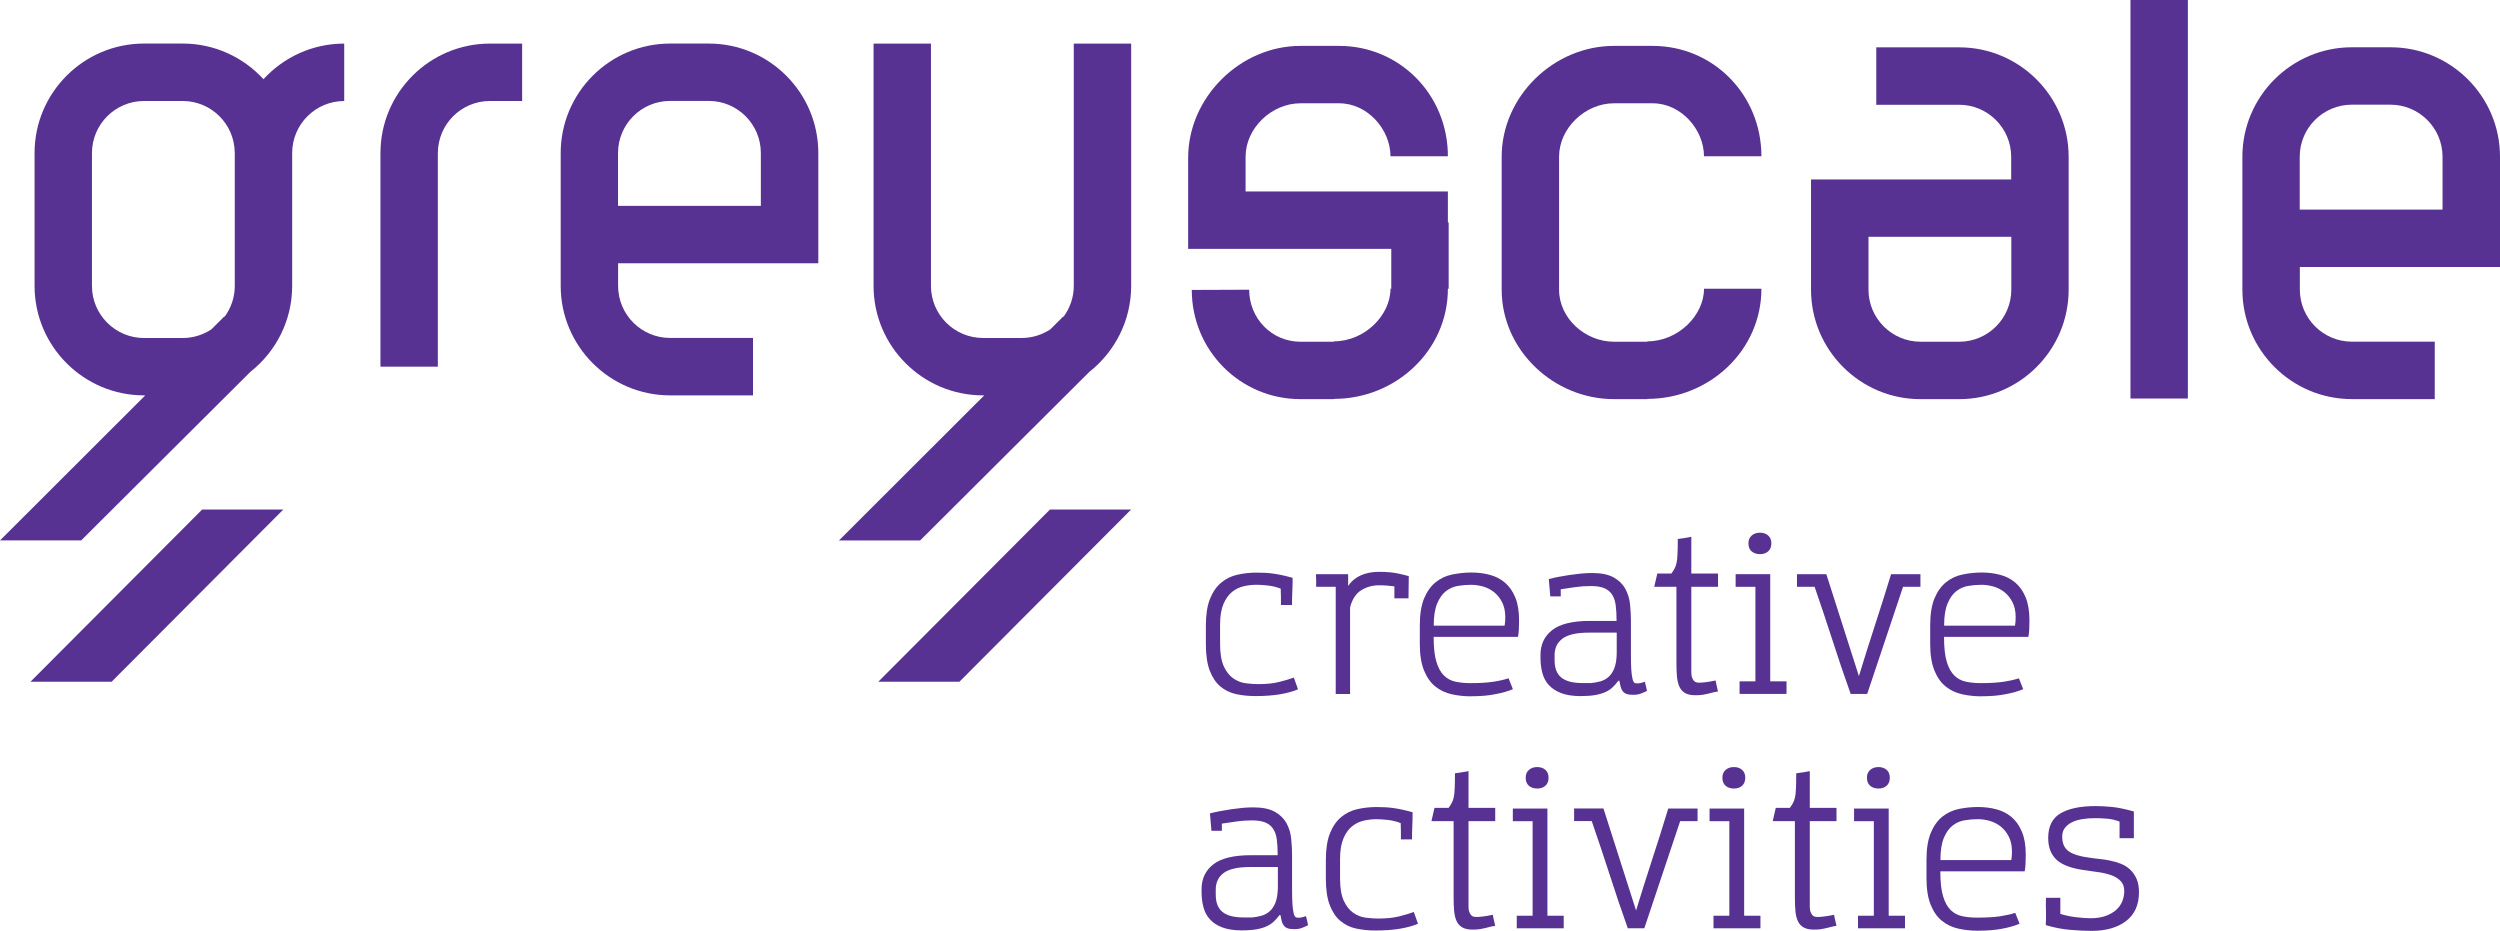
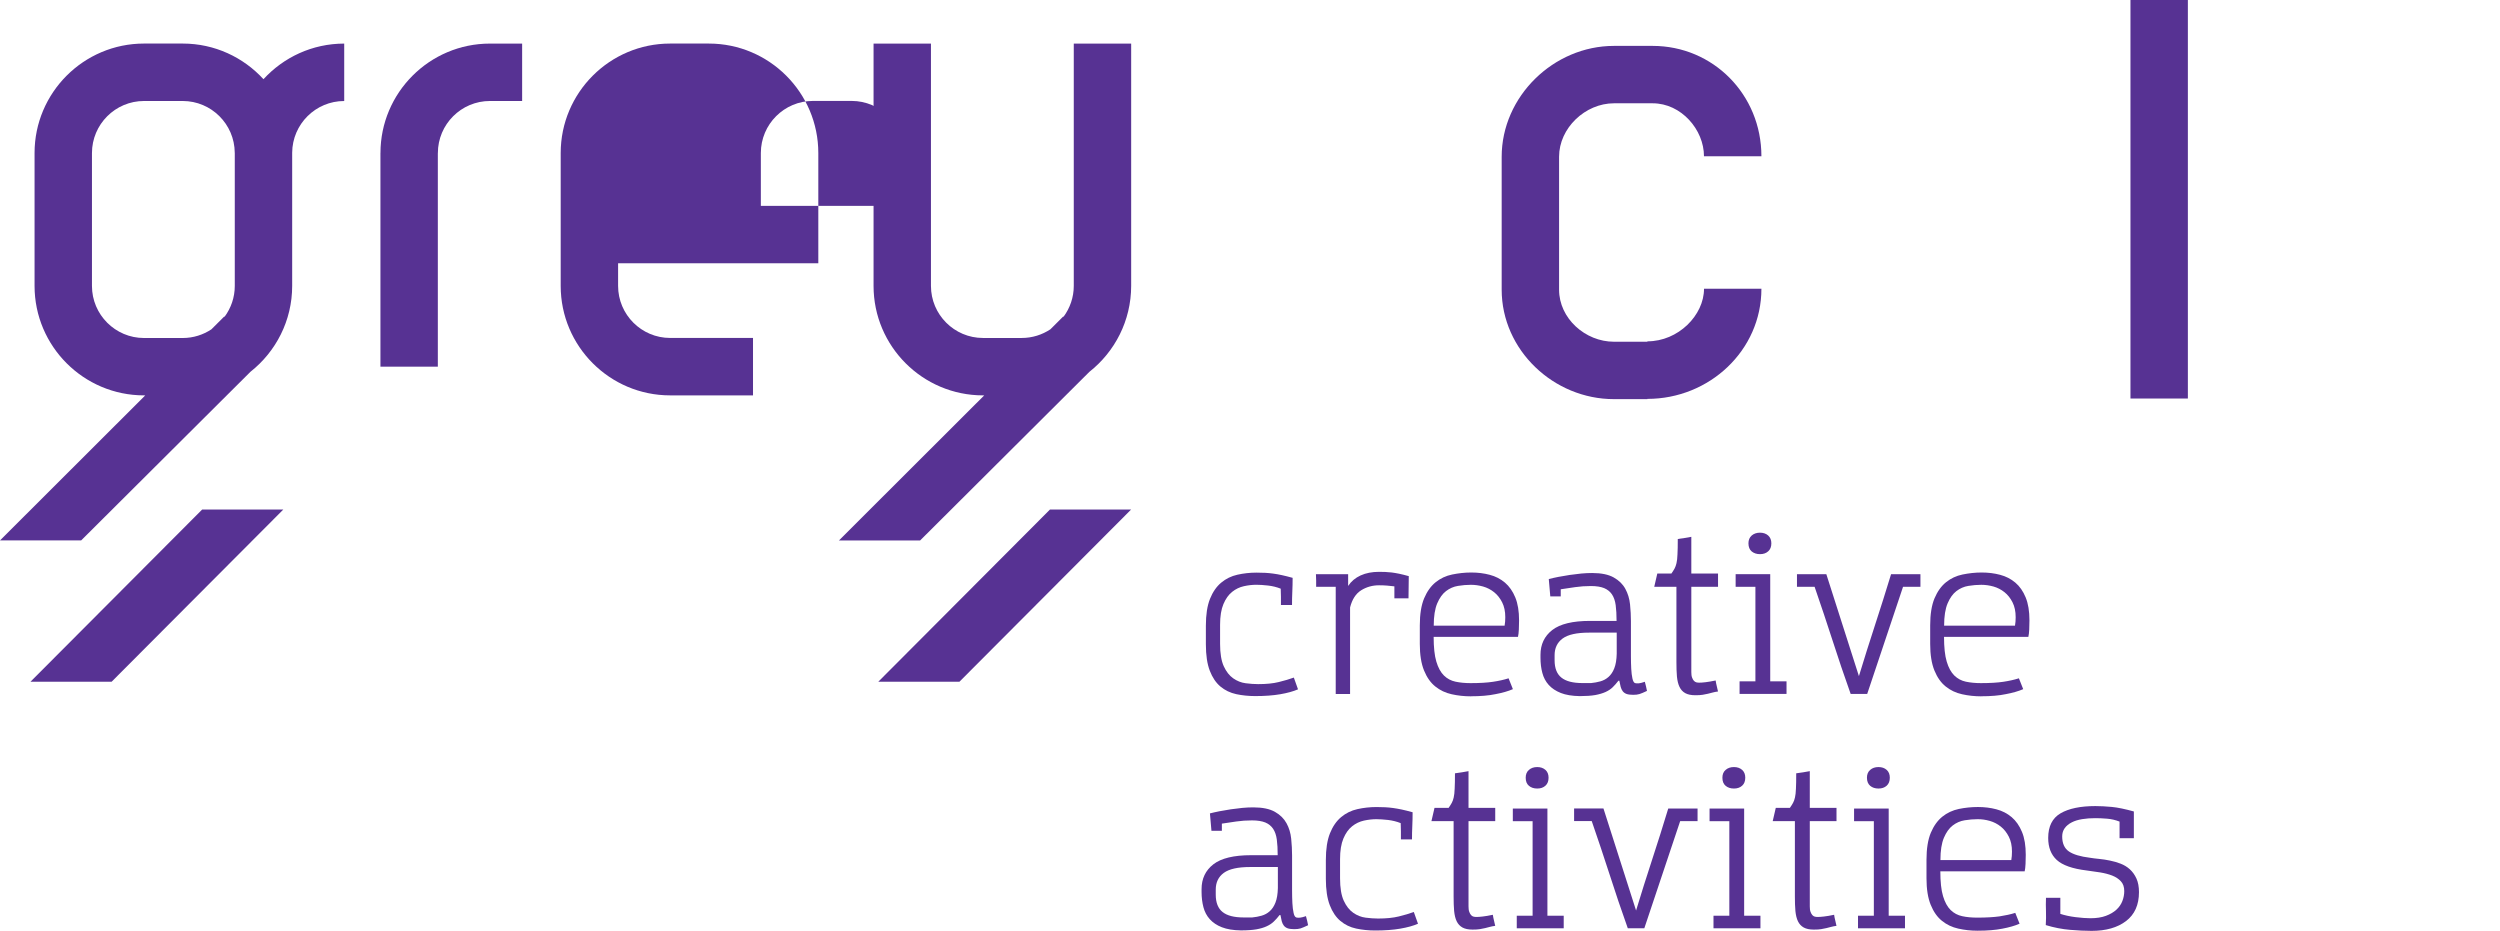
<svg xmlns="http://www.w3.org/2000/svg" id="Layer_1" data-name="Layer 1" viewBox="0 0 825.36 307.32">
  <defs>
    <style>      .cls-1 {        fill: #573293;        stroke-width: 0px;      }    </style>
  </defs>
  <path class="cls-1" d="M422.91,199.74h3.64c0-1.48.03-2.96.1-4.45s.1-2.99.1-4.52c-1.39-.39-2.59-.68-3.59-.9-1-.22-1.95-.38-2.84-.5-.89-.12-1.76-.21-2.62-.25-.86-.04-1.82-.07-2.87-.07-2.2,0-4.3.24-6.31.69-2.01.45-3.79,1.32-5.35,2.62-1.56,1.3-2.79,3.08-3.7,5.35s-1.36,5.23-1.36,8.86v6.17c0,3.59.44,6.49,1.3,8.72s2.03,3.96,3.51,5.2c1.48,1.24,3.22,2.07,5.2,2.51,1.98.42,4.08.64,6.28.64,3.15,0,5.91-.2,8.28-.61s4.32-.95,5.85-1.62c-.25-.67-.47-1.31-.69-1.94-.22-.61-.46-1.27-.69-1.94-1.45.52-3.09,1.02-4.96,1.47-1.86.47-4.14.69-6.82.69-1.3,0-2.67-.1-4.13-.29-1.46-.19-2.83-.73-4.1-1.62-1.27-.89-2.3-2.2-3.12-3.98-.81-1.76-1.22-4.23-1.22-7.39v-6.31c0-2.81.37-5.1,1.11-6.85s1.7-3.09,2.87-4.02c1.18-.94,2.47-1.56,3.88-1.87,1.42-.32,2.79-.47,4.13-.47,1.05,0,2.33.08,3.83.25,1.5.17,2.9.52,4.2,1.04.04.92.07,1.81.07,2.7v2.7h.02Z" />
  <path class="cls-1" d="M440.98,193.73v35.38h4.74v-28.56c.67-2.68,1.9-4.56,3.66-5.67,1.78-1.1,3.73-1.65,5.89-1.65.96,0,1.83.03,2.65.1.81.08,1.61.16,2.43.25v3.95h4.66s.09-7.32.09-7.32c-1.21-.34-2.25-.6-3.16-.79-.91-.19-1.74-.32-2.48-.42-.74-.08-1.44-.14-2.11-.17-.67-.03-1.37-.04-2.08-.04-2.3,0-4.31.39-6.06,1.18-1.75.8-3.12,1.95-4.13,3.48v-3.88h-10.63c.04.67.07,1.37.07,2.08v2.08h6.46Z" />
  <path class="cls-1" d="M498.76,225.73c-.23-.62-.48-1.22-.71-1.79-1.53.48-3.25.87-5.16,1.15-1.91.29-4.37.44-7.39.44-1.81,0-3.47-.16-4.94-.47-1.49-.31-2.77-.99-3.85-2.04-1.07-1.05-1.91-2.58-2.51-4.59-.6-2-.89-4.74-.89-8.18h27.84c.14-.63.25-1.44.29-2.48.04-1.02.07-2.01.07-2.97,0-3.01-.41-5.53-1.25-7.57-.84-2.04-1.98-3.66-3.41-4.88-1.44-1.22-3.12-2.08-5.03-2.58-1.91-.51-3.93-.76-6.09-.76s-4.26.24-6.31.66c-2.05.42-3.88,1.28-5.45,2.55-1.57,1.27-2.84,3.04-3.8,5.31-.95,2.28-1.43,5.25-1.43,8.94v6.11c0,3.59.47,6.51,1.4,8.79.93,2.28,2.17,4.04,3.73,5.28,1.55,1.25,3.34,2.1,5.38,2.55,2.04.46,4.16.69,6.36.69v-.02c3.15,0,5.88-.22,8.12-.7,2.3-.43,4.21-.98,5.74-1.65-.23-.57-.48-1.16-.71-1.79ZM474.49,199.2c.76-1.79,1.73-3.15,2.9-4.05,1.18-.9,2.49-1.49,3.95-1.72,1.46-.24,2.89-.36,4.27-.36h0c1.34,0,2.68.19,4.04.57,1.33.38,2.54,1.01,3.62,1.87,1.08.86,1.95,1.97,2.65,3.34.69,1.35,1.04,3,1.04,4.91,0,1.01-.07,1.94-.22,2.8h-23.4c0-3.12.39-5.57,1.15-7.36Z" />
  <path class="cls-1" d="M515.28,228.78c1.64.65,3.74,1,6.28,1.04,2.04,0,3.75-.12,5.09-.35,1.34-.25,2.48-.59,3.41-1.01.92-.42,1.72-.94,2.36-1.57.65-.63,1.27-1.34,1.9-2.16h.29c.15.77.29,1.43.44,2.01.15.57.38,1.06.69,1.47.3.39.73.7,1.25.89.52.19,1.27.29,2.23.29.8,0,1.49-.08,2.04-.25.56-.17,1.37-.52,2.48-1.04-.1-.52-.2-1.02-.32-1.5-.11-.48-.24-1-.39-1.52-.82.29-1.46.46-1.94.51s-.92.03-1.3-.07h0c-.38-.15-.67-.66-.86-1.55-.19-.86-.32-1.92-.39-3.19-.06-1.26-.1-2.65-.1-4.15v-11.59c0-1.78-.1-3.61-.29-5.5s-.72-3.6-1.55-5.13c-.83-1.53-2.11-2.79-3.83-3.76-1.72-.97-4.08-1.47-7.1-1.47-1.15,0-2.36.05-3.63.17-1.26.13-2.53.28-3.83.47s-2.54.41-3.73.64c-1.19.23-2.26.48-3.16.71.09.96.17,1.91.25,2.87.08.96.15,1.92.25,2.87h3.45v-2.36c1.53-.23,3.12-.48,4.77-.71,1.64-.24,3.4-.36,5.2-.36s3.26.24,4.37.69c1.09.46,1.95,1.15,2.58,2.08.62.94,1.03,2.13,1.22,3.56.19,1.45.29,3.17.29,5.18h-8.76c-5.73,0-9.9,1.01-12.48,3.02-2.58,2.01-3.88,4.74-3.88,8.18v.93c0,1.82.2,3.5.61,5.03.4,1.53,1.1,2.86,2.11,3.98s2.34,2,3.98,2.65ZM513.24,216.33c0-2.4.89-4.23,2.65-5.53,1.78-1.3,4.67-1.94,8.69-1.94h9.17v6.97c-.05,1.96-.31,3.55-.79,4.77-.47,1.22-1.11,2.17-1.9,2.87-.78.7-1.67,1.18-2.68,1.47-1.01.28-2.04.47-3.09.57h-2.87c-3.1,0-5.42-.59-6.92-1.79-1.5-1.19-2.26-3.1-2.26-5.74v-1.65Z" />
  <path class="cls-1" d="M567.19,228.29c-.13-.67-.27-1.28-.42-1.82-.14-.53-.26-1.14-.36-1.81-1.34.28-2.45.46-3.34.57s-1.59.15-2.11.15c-.28,0-.58-.03-.89-.1-.32-.09-.6-.25-.83-.51-.25-.26-.45-.63-.61-1.08-.18-.45-.25-1.06-.25-1.82v-28.14h8.82v-4.37h-8.82v-12.13c-.73.14-1.47.27-2.23.39-.75.12-1.49.23-2.22.32h-.02c0,2.14-.03,3.83-.1,5.07-.04,1.21-.15,2.19-.32,2.9-.16.71-.38,1.31-.64,1.79-.27.48-.6,1.02-1.04,1.65h-4.66l-1.01,4.37h7.32v24.81c0,1.87.05,3.48.17,4.84.14,1.37.41,2.51.85,3.41.44.92,1.07,1.6,1.9,2.06s1.94.69,3.34.69c.97,0,1.77-.04,2.41-.15.64-.11,1.22-.22,1.72-.34.51-.11,1.03-.25,1.52-.39s1.11-.26,1.82-.36Z" />
  <path class="cls-1" d="M578.32,176.79c-.72.63-1.08,1.49-1.08,2.58,0,1.2.37,2.1,1.08,2.69.72.58,1.62.89,2.73.89s2-.3,2.7-.93c.7-.61,1.05-1.5,1.05-2.65,0-1.09-.35-1.95-1.05-2.58-.7-.62-1.6-.93-2.7-.93s-2.02.32-2.73.93Z" />
  <polygon class="cls-1" points="589.81 224.94 584.43 224.94 584.43 189.56 584.42 189.56 573.01 189.56 573.01 193.73 579.54 193.73 579.54 224.94 574.31 224.94 574.31 229.09 589.81 229.09 589.81 224.94" />
  <polygon class="cls-1" points="577.24 179.37 577.24 179.37 577.24 179.36 577.24 179.37" />
  <path class="cls-1" d="M619.02,206.38c-1.83,5.59-3.59,11.2-5.31,16.84l-10.76-33.66h-9.69v4.17h5.82c2.06,5.94,4.02,11.84,5.92,17.7,1.88,5.86,3.88,11.75,5.99,17.68h5.45l11.84-35.38h5.74v-4.17h-9.69c-1.72,5.64-3.49,11.25-5.31,16.82Z" />
  <path class="cls-1" d="M665.35,192.35c-1.44-1.22-3.12-2.08-5.03-2.58-1.91-.51-3.93-.76-6.09-.76s-4.26.24-6.31.66c-2.05.42-3.88,1.28-5.45,2.55s-2.84,3.04-3.8,5.31c-.95,2.28-1.43,5.25-1.43,8.94v6.11c0,3.59.47,6.51,1.4,8.79.93,2.28,2.17,4.04,3.73,5.28,1.55,1.25,3.34,2.1,5.38,2.55,2.04.46,4.16.69,6.36.69l-.02-.02c3.16,0,5.89-.22,8.12-.7,2.3-.43,4.21-.98,5.74-1.65-.23-.57-.48-1.16-.71-1.79-.23-.62-.48-1.22-.71-1.79-1.53.48-3.25.87-5.16,1.15-1.91.29-4.37.44-7.39.44-1.81,0-3.47-.16-4.94-.47-1.48-.31-2.75-.99-3.83-2.04-1.07-1.05-1.91-2.58-2.51-4.59-.6-2-.89-4.74-.89-8.18h27.84c.14-.63.25-1.44.29-2.48.04-1.02.07-2.01.07-2.97,0-3.01-.41-5.53-1.25-7.57-.84-2.04-1.97-3.66-3.41-4.88ZM665.24,206.56h-23.4c0-3.12.39-5.57,1.15-7.36.76-1.79,1.73-3.15,2.9-4.05,1.18-.9,2.49-1.49,3.95-1.72,1.46-.24,2.89-.36,4.27-.36h0c1.34,0,2.68.19,4.04.57,1.33.38,2.54,1.01,3.62,1.87,1.08.86,1.96,1.97,2.65,3.34.69,1.35,1.04,3,1.04,4.91,0,1.01-.07,1.94-.22,2.8Z" />
  <path class="cls-1" d="M431.15,302.46c-.82.28-1.46.45-1.94.5s-.92.03-1.3-.07v-.02c-.38-.15-.68-.64-.85-1.53-.19-.86-.32-1.92-.39-3.19-.06-1.26-.1-2.65-.1-4.15v-11.59c0-1.78-.1-3.6-.29-5.5-.19-1.88-.7-3.6-1.55-5.13-.83-1.52-2.11-2.79-3.83-3.76-1.72-.97-4.08-1.47-7.1-1.47-1.15,0-2.36.05-3.63.17-1.25.12-2.53.28-3.83.47-1.3.19-2.54.41-3.73.64s-2.26.48-3.16.71c.09.96.17,1.91.25,2.87.08.96.15,1.92.25,2.87h3.44v-2.36c1.53-.23,3.13-.47,4.77-.71s3.4-.36,5.2-.36,3.26.24,4.37.69c1.09.45,1.95,1.15,2.58,2.08.62.94,1.03,2.13,1.22,3.56s.29,3.15.29,5.16h-8.76c-5.74,0-9.91,1.01-12.49,3.02-2.58,2.01-3.88,4.74-3.88,8.18v.93c0,1.82.21,3.5.61,5.03.4,1.53,1.1,2.86,2.11,3.98s2.33,2.01,3.98,2.65c1.66.65,3.74,1,6.28,1.04,2.07,0,3.76-.12,5.1-.35,1.34-.24,2.48-.57,3.41-1.01.92-.42,1.72-.94,2.36-1.57.65-.61,1.27-1.32,1.9-2.14h.29c.13.77.27,1.44.42,2.01.15.57.38,1.06.69,1.47.3.39.73.7,1.25.89s1.27.29,2.23.29c.82,0,1.51-.09,2.06-.25.56-.18,1.37-.53,2.48-1.05-.1-.52-.21-1.02-.32-1.5-.11-.48-.24-.98-.39-1.5ZM421.88,286.25v6.94c-.05,1.97-.31,3.56-.79,4.78-.47,1.22-1.11,2.17-1.9,2.87-.78.7-1.67,1.18-2.68,1.47s-2.04.48-3.09.58h-2.87c-3.1,0-5.42-.59-6.92-1.79-1.5-1.19-2.26-3.1-2.26-5.74v-1.65c0-2.4.89-4.23,2.65-5.53,1.78-1.3,4.67-1.94,8.69-1.94h9.18s-.01.01-.01.01Z" />
  <path class="cls-1" d="M466.76,301.09c-1.45.52-3.09,1.02-4.96,1.47-1.86.46-4.14.69-6.82.69-1.3,0-2.67-.1-4.13-.29-1.48-.19-2.83-.73-4.1-1.62-1.27-.89-2.3-2.2-3.12-3.98-.81-1.76-1.22-4.23-1.22-7.39v-6.31c0-2.81.37-5.1,1.11-6.85s1.7-3.09,2.87-4.02c1.18-.94,2.47-1.55,3.88-1.87,1.42-.31,2.79-.47,4.13-.47,1.05,0,2.33.09,3.83.25,1.5.18,2.9.53,4.2,1.05.04.9.07,1.79.07,2.68v2.7h3.66c0-1.48.03-2.96.1-4.45s.1-2.99.1-4.52c-1.39-.39-2.58-.68-3.59-.9-1-.21-1.95-.38-2.84-.5-.89-.12-1.76-.21-2.62-.25-.86-.04-1.82-.07-2.87-.07-2.2,0-4.3.24-6.31.69-2.01.45-3.79,1.32-5.35,2.62s-2.79,3.08-3.7,5.35c-.91,2.27-1.36,5.23-1.36,8.86v6.17c0,3.59.44,6.49,1.3,8.72.86,2.23,2.03,3.96,3.51,5.2,1.48,1.24,3.22,2.09,5.2,2.51,1.98.42,4.08.64,6.28.64,3.15,0,5.92-.2,8.28-.61,2.37-.41,4.32-.95,5.85-1.62-.25-.67-.47-1.31-.69-1.94-.22-.63-.46-1.27-.69-1.94Z" />
  <path class="cls-1" d="M484.82,254.59c-.73.14-1.47.27-2.23.39-.75.12-1.49.23-2.22.32h-.02c0,2.16-.03,3.86-.1,5.08-.04,1.21-.15,2.19-.32,2.9-.16.71-.37,1.31-.64,1.79s-.6,1.02-1.04,1.65h-4.66l-1.01,4.37h7.32v24.83c0,1.87.05,3.48.17,4.84.14,1.37.41,2.51.85,3.41.44.9,1.07,1.58,1.9,2.04.83.46,1.94.69,3.34.69.97,0,1.77-.04,2.41-.15s1.22-.22,1.72-.34c.51-.11,1.03-.25,1.52-.39.49-.14,1.11-.26,1.82-.36-.13-.69-.27-1.3-.42-1.84-.14-.53-.26-1.14-.36-1.81-1.34.28-2.45.48-3.34.57-.89.11-1.59.15-2.11.15-.28,0-.58-.03-.89-.1-.32-.08-.6-.24-.83-.5-.25-.28-.45-.63-.61-1.08-.18-.45-.25-1.06-.25-1.82v-28.14h8.82v-4.37h-8.82v-12.13Z" />
  <polygon class="cls-1" points="510.87 266.94 510.86 266.94 499.45 266.94 499.45 271.11 505.98 271.11 505.98 302.32 500.75 302.32 500.75 306.47 516.25 306.47 516.25 302.32 510.87 302.32 510.87 266.94" />
  <polygon class="cls-1" points="503.7 256.75 503.7 256.75 503.7 256.74 503.7 256.75" />
  <path class="cls-1" d="M504.78,254.17c-.73.61-1.08,1.49-1.08,2.58,0,1.2.35,2.09,1.08,2.69.72.6,1.62.89,2.73.89s2-.3,2.7-.93c.69-.61,1.04-1.5,1.04-2.65,0-1.09-.34-1.96-1.04-2.58s-1.6-.93-2.7-.93-2.02.3-2.73.93Z" />
  <path class="cls-1" d="M545.45,283.78c-1.83,5.57-3.59,11.18-5.31,16.82l-10.76-33.66v-.02s-9.7,0-9.7,0v4.15h5.82c2.06,5.95,4.02,11.84,5.92,17.7,1.88,5.88,3.88,11.77,5.99,17.7h5.45l11.84-35.38h5.74v-4.15h-9.68c-1.72,5.66-3.48,11.27-5.31,16.84Z" />
  <polygon class="cls-1" points="568.64 256.75 568.64 256.75 568.64 256.74 568.64 256.75" />
  <polygon class="cls-1" points="575.82 266.94 575.81 266.94 564.4 266.94 564.4 271.11 570.93 271.11 570.93 302.32 565.7 302.32 565.7 306.47 581.2 306.47 581.2 302.32 575.82 302.32 575.82 266.94" />
  <path class="cls-1" d="M569.72,254.17c-.73.61-1.08,1.49-1.08,2.58,0,1.2.35,2.09,1.08,2.69.72.6,1.62.89,2.73.89s2-.3,2.7-.93c.69-.61,1.04-1.5,1.04-2.65,0-1.09-.34-1.96-1.04-2.58s-1.6-.93-2.7-.93-2.02.3-2.73.93Z" />
  <path class="cls-1" d="M597.49,254.59c-.73.14-1.47.27-2.23.39s-1.5.23-2.23.32h-.02c0,2.16-.02,3.86-.09,5.08-.04,1.21-.15,2.19-.32,2.9-.16.71-.37,1.31-.64,1.79s-.6,1.02-1.04,1.65h-4.66l-1.01,4.37h7.32v24.83c0,1.87.05,3.48.17,4.84.14,1.37.41,2.51.85,3.41.44.9,1.07,1.58,1.9,2.04.83.46,1.94.69,3.34.69.97,0,1.77-.04,2.41-.15s1.22-.22,1.72-.34c.51-.11,1.03-.25,1.52-.39.49-.14,1.11-.26,1.82-.36-.13-.69-.27-1.3-.42-1.84-.14-.53-.26-1.14-.36-1.81-1.34.28-2.45.48-3.34.57-.87.11-1.59.15-2.11.15-.29,0-.59-.03-.9-.1-.31-.08-.59-.24-.82-.5-.25-.28-.45-.63-.61-1.08-.18-.45-.25-1.06-.25-1.82v-28.14h8.82v-4.37h-8.82v-12.13Z" />
  <polygon class="cls-1" points="623.54 266.94 623.54 266.94 612.11 266.94 612.11 271.11 618.64 271.11 618.64 302.32 613.41 302.32 613.41 306.47 628.92 306.47 628.92 302.32 623.54 302.32 623.54 266.94" />
  <polygon class="cls-1" points="616.36 256.75 616.36 256.75 616.36 256.74 616.36 256.75" />
  <path class="cls-1" d="M620.17,260.33c1.11,0,2-.3,2.7-.93.69-.61,1.04-1.5,1.04-2.65,0-1.09-.34-1.96-1.04-2.58s-1.6-.93-2.7-.93-2.02.3-2.73.93c-.73.61-1.08,1.49-1.08,2.58,0,1.2.37,2.09,1.08,2.69.72.6,1.62.89,2.73.89Z" />
  <path class="cls-1" d="M664.13,269.77c-1.44-1.22-3.12-2.08-5.03-2.58-1.91-.51-3.93-.76-6.09-.76s-4.25.22-6.31.64c-2.05.44-3.88,1.28-5.45,2.55-1.57,1.27-2.84,3.04-3.8,5.31-.95,2.28-1.43,5.25-1.43,8.94v6.09c0,3.59.47,6.51,1.4,8.79.93,2.28,2.17,4.04,3.73,5.28,1.55,1.25,3.34,2.1,5.38,2.55,2.04.46,4.16.69,6.36.69,3.16,0,5.89-.22,8.12-.66,2.3-.43,4.21-.98,5.74-1.65-.23-.57-.48-1.17-.71-1.79s-.48-1.22-.71-1.79c-1.53.48-3.25.86-5.16,1.15-1.91.27-4.37.42-7.39.42-1.81,0-3.47-.15-4.94-.47-1.49-.31-2.77-.99-3.85-2.04-1.07-1.05-1.91-2.58-2.51-4.59-.6-2-.89-4.74-.89-8.18h27.84c.14-.63.25-1.44.29-2.48.04-1.02.07-2.01.07-2.97,0-3.02-.4-5.54-1.25-7.57-.84-2.04-1.98-3.66-3.41-4.88ZM664.02,283.94h-23.4c0-3.12.39-5.57,1.15-7.36s1.73-3.15,2.9-4.05c1.18-.9,2.49-1.49,3.95-1.72,1.46-.24,2.89-.36,4.27-.36h0c1.34-.01,2.68.18,4.04.57,1.33.38,2.54,1.01,3.62,1.87s1.95,1.97,2.65,3.34c.69,1.35,1.04,3,1.04,4.91,0,1.01-.07,1.94-.22,2.8Z" />
  <polygon class="cls-1" points="652.89 307.27 652.89 307.27 652.88 307.27 652.89 307.27" />
  <path class="cls-1" d="M703.15,286.99c-.91-.82-1.93-1.43-3.08-1.87-1.14-.43-2.3-.78-3.5-1.01-1.19-.25-2.35-.43-3.51-.54-1.16-.11-2.18-.24-3.08-.39-3.15-.39-5.46-1.07-6.94-2.08-1.48-1.01-2.22-2.66-2.22-4.96,0-1.05.28-1.96.83-2.73.55-.76,1.32-1.4,2.3-1.9.97-.51,2.14-.86,3.48-1.08,1.34-.22,2.77-.32,4.3-.32,1.15,0,2.44.05,3.88.17,1.42.11,2.81.44,4.15.96v5.48h4.72v-8.82c-2.87-.8-5.31-1.31-7.29-1.5-1.98-.18-3.79-.28-5.42-.28-4.93,0-8.76.8-11.49,2.39-2.72,1.6-4.08,4.31-4.08,8.13,0,3.1.93,5.52,2.83,7.27,1.9,1.74,5.18,2.9,9.87,3.47,1.49.19,2.96.41,4.45.64,1.47.24,2.8.59,3.98,1.04,1.16.46,2.13,1.08,2.87,1.9.75.8,1.11,1.88,1.11,3.22,0,1.11-.2,2.19-.61,3.27-.41,1.08-1.07,2.04-1.97,2.87s-2.07,1.52-3.48,2.04c-1.41.53-3.12.79-5.13.79-1.4,0-3.01-.13-4.88-.36s-3.54-.6-5.03-1.08v-5.31h-4.74c-.06,1.53-.06,3.03,0,4.49.05,1.46.02,2.96-.07,4.52,2.72.83,5.41,1.35,8.03,1.57,2.62.22,5,.34,7.1.34,4.74,0,8.53-1.08,11.37-3.24s4.27-5.34,4.27-9.55c0-1.77-.28-3.26-.83-4.48-.56-1.22-1.29-2.24-2.19-3.06Z" />
-   <path class="cls-1" d="M234.02,14.38h-12.77c-19.93,0-36.14,16.21-36.14,36.14v43.87c0,19.93,16.21,36.14,36.14,36.14h27.35v-18.96h-27.35c-9.48,0-17.19-7.71-17.19-17.19v-7.46h66.1v-36.4c0-19.93-16.21-36.14-36.14-36.14ZM251.19,67.96h-47.15v-17.45c0-9.48,7.71-17.19,17.19-17.19h12.77c9.48,0,17.19,7.71,17.19,17.19v17.45Z" />
+   <path class="cls-1" d="M234.02,14.38h-12.77c-19.93,0-36.14,16.21-36.14,36.14v43.87c0,19.93,16.21,36.14,36.14,36.14h27.35v-18.96h-27.35c-9.48,0-17.19-7.71-17.19-17.19v-7.46h66.1v-36.4c0-19.93-16.21-36.14-36.14-36.14ZM251.19,67.96v-17.45c0-9.48,7.71-17.19,17.19-17.19h12.77c9.48,0,17.19,7.71,17.19,17.19v17.45Z" />
  <path class="cls-1" d="M86.98,26.15c-6.61-7.23-16.12-11.77-26.66-11.77h-12.77c-19.93,0-36.14,16.21-36.14,36.14v43.87c0,19.93,16.21,36.14,36.14,36.14h.41L0,178.42h26.79l55.9-55.68c8.38-6.62,13.77-16.87,13.77-28.35v-43.87s0-.08,0-.12c.07-9.42,7.75-17.05,17.18-17.05V14.39c-10.54,0-20.04,4.54-26.66,11.76ZM77.51,94.4c0,3.82-1.26,7.33-3.37,10.19l-.1-.1-4.25,4.24c-2.72,1.8-5.97,2.86-9.47,2.86h-12.77c-9.48,0-17.19-7.71-17.19-17.19v-43.87c0-9.48,7.71-17.19,17.19-17.19h12.77c9.44,0,17.11,7.64,17.18,17.06,0,.04,0,.09,0,.13h.01v43.87Z" />
  <path class="cls-1" d="M125.61,50.53h-.01v70.53h18.95V50.53h.01c0-9.48,7.71-17.19,17.19-17.19h10.63V14.39h-10.63c-19.93,0-36.14,16.21-36.14,36.14Z" />
  <path class="cls-1" d="M354.5,94.39c0,3.82-1.27,7.34-3.38,10.2l-.1-.1-4.24,4.23c-2.72,1.8-5.97,2.86-9.47,2.86h-12.77c-9.48,0-17.19-7.71-17.19-17.19V14.39h-18.95v80c0,19.93,16.21,36.14,36.14,36.14h.4l-47.96,47.89h26.8l55.85-55.64c8.4-6.62,13.81-16.88,13.82-28.39V14.39h-18.95v80Z" />
  <polygon class="cls-1" points="10.06 225.07 36.85 225.07 93.53 168.22 66.74 168.22 10.06 225.07" />
  <polygon class="cls-1" points="289.96 225.07 316.75 225.07 373.43 168.22 346.64 168.22 289.96 225.07" />
-   <path class="cls-1" d="M825.36,88.15v-36.4c0-19.93-16.21-36.14-36.14-36.14h-12.77c-19.93,0-36.14,16.21-36.14,36.14v43.87c0,19.93,16.21,36.14,36.14,36.14h27.36s.01-.01.01-.01v-18.95h-27.35c-9.48,0-17.19-7.71-17.19-17.19v-7.46h66.08ZM759.26,69.2h-.02v-17.45c0-9.48,7.71-17.19,17.19-17.19h12.77c9.48,0,17.19,7.71,17.19,17.19v17.45h-47.13Z" />
-   <path class="cls-1" d="M682.95,51.77c0-19.93-16.21-36.14-36.14-36.14h-27.37v18.96h27.35c9.48,0,17.19,7.71,17.19,17.19v7.46h-66.08v36.4c0,19.93,16.21,36.14,36.14,36.14h12.77c19.93,0,36.14-16.21,36.14-36.14v-43.87ZM664.02,95.63c0,9.48-7.71,17.19-17.19,17.19h-12.77c-9.48,0-17.19-7.71-17.19-17.19v-17.45h47.15v17.45Z" />
  <path class="cls-1" d="M532.84,131.77h11.04v-.08c20.41,0,37.64-15.95,37.64-36.36h-18.95c0,8.74-8.49,17.36-18.69,17.36v.13h-11.04c-9.48,0-18.12-7.71-18.12-17.19v-43.88c0-9.48,8.64-17.65,18.12-17.65h12.77c9.48,0,16.95,8.75,16.95,17.49h18.96c0-20.41-15.99-36.44-35.91-36.44h-12.77c-19.93,0-37.07,16.69-37.07,36.61v43.87c0,19.93,17.14,36.14,37.07,36.14Z" />
-   <path class="cls-1" d="M459.06,95.33c0,8.74-8.49,17.36-18.69,17.36v.13h-11.03c-9.48,0-16.93-7.7-16.93-17.17l-18.95.07c0,19.93,15.95,36.05,35.88,36.05h11.04v-.08c20.41,0,37.63-15.95,37.63-36.36h.26v-21.9l-.26.02v-10.23h-66.79v-11.47c0-9.48,8.64-17.65,18.12-17.65h12.77c9.48,0,16.95,8.75,16.95,17.49h18.95c0-20.41-15.98-36.44-35.91-36.44h-12.77c-19.93,0-37.07,17.03-37.07,36.96v30.05h67.06v13.17h-.26Z" />
  <rect class="cls-1" x="703.36" width="18.95" height="131.57" />
</svg>